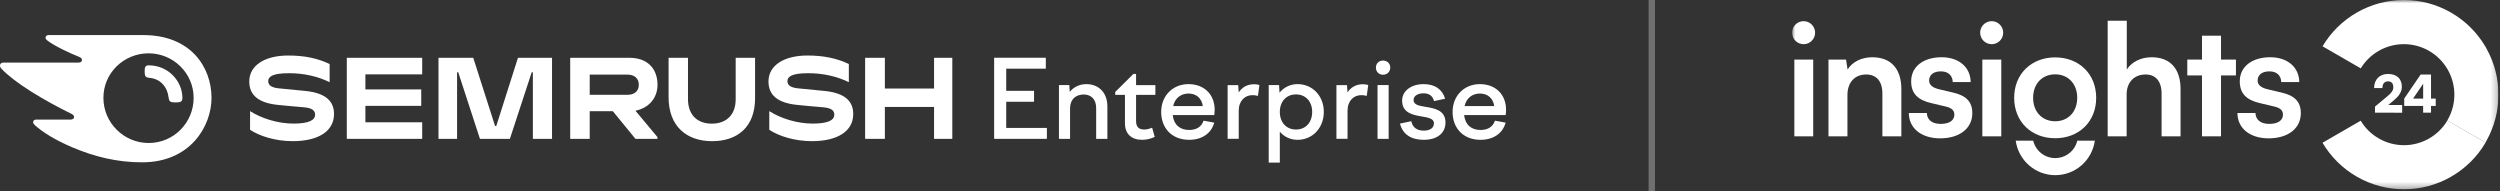
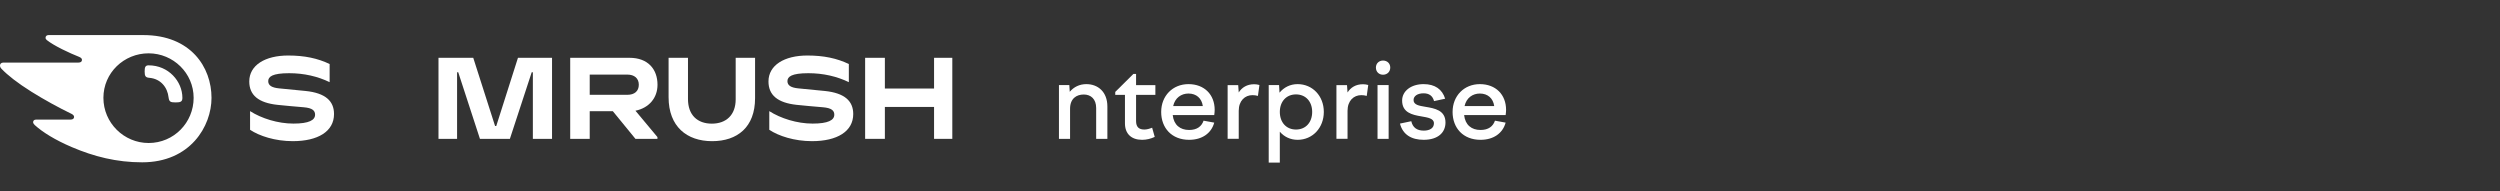
<svg xmlns="http://www.w3.org/2000/svg" width="392" height="30" viewBox="0 0 392 30" fill="none">
  <rect x="0" y="0" width="392" height="30" fill="#333333" stroke="none" />
  <g clip-path="url(#clip0_417_5208)">
    <g clip-path="url(#clip1_417_5208)">
-       <path d="M155.882 9.054H163.982V10.767H157.775V14.243H162.138V15.955H157.775V20.059H164.151V21.771H155.882V9.054Z" fill="white" />
      <path d="M166.044 13.343H167.668L167.736 14.395C168.379 13.632 169.275 13.191 170.34 13.191C172.132 13.191 173.637 14.379 173.637 16.7V21.77H171.879V16.938C171.879 15.531 171.05 14.818 169.934 14.818C168.817 14.818 167.786 15.429 167.786 17.056V21.77H166.044V13.343Z" fill="white" />
      <path d="M177.713 11.597H178.135V13.344H181.163V14.87H178.135V18.973C178.135 19.923 178.591 20.312 179.437 20.312C179.826 20.312 180.231 20.193 180.655 20.025L181.061 21.466C180.452 21.754 179.775 21.923 179.082 21.923C177.392 21.923 176.393 20.973 176.393 19.346V14.87H174.871V14.413L177.712 11.598L177.713 11.597Z" fill="white" />
      <path d="M182.075 17.549C182.075 15.04 183.867 13.191 186.353 13.191C188.839 13.191 190.462 14.836 190.462 17.227C190.462 17.481 190.428 17.77 190.394 18.041H183.883C184.052 19.601 185.05 20.38 186.453 20.38C187.687 20.38 188.414 19.821 188.719 18.922L190.393 19.227C189.937 20.905 188.482 21.923 186.453 21.923C183.748 21.923 182.073 20.093 182.073 17.549H182.075ZM183.952 16.633H188.602C188.433 15.411 187.587 14.666 186.353 14.666C185.236 14.666 184.239 15.327 183.952 16.633Z" fill="white" />
      <path d="M192.492 13.344H194.15L194.233 14.497C194.723 13.717 195.535 13.208 196.652 13.208C196.939 13.208 197.159 13.242 197.48 13.326L197.243 15.038C196.956 14.953 196.668 14.919 196.381 14.919C195.215 14.919 194.233 15.783 194.233 17.378V21.769H192.492V13.344Z" fill="white" />
      <path d="M200.558 13.343L200.625 14.531C201.318 13.7 202.299 13.191 203.466 13.191C205.799 13.191 207.575 15.04 207.575 17.549C207.575 20.057 205.799 21.923 203.466 21.923C202.333 21.923 201.352 21.448 200.675 20.652V25.5H198.934V13.343H200.558ZM200.677 17.549C200.677 19.193 201.692 20.312 203.213 20.312C204.734 20.312 205.749 19.193 205.749 17.549C205.749 15.904 204.718 14.802 203.213 14.802C201.708 14.802 200.677 15.904 200.677 17.549Z" fill="white" />
      <path d="M209.554 13.344H211.21L211.294 14.497C211.784 13.717 212.596 13.208 213.712 13.208C213.999 13.208 214.22 13.242 214.541 13.326L214.304 15.038C214.017 14.953 213.729 14.919 213.442 14.919C212.275 14.919 211.294 15.783 211.294 17.378V21.769H209.552V13.344H209.554Z" fill="white" />
      <path d="M216.859 9.495C217.518 9.495 217.992 9.952 217.992 10.597C217.992 11.242 217.518 11.716 216.859 11.716C216.2 11.716 215.742 11.242 215.742 10.597C215.742 9.952 216.216 9.495 216.859 9.495ZM215.997 13.343H217.739V21.77H215.997V13.343Z" fill="white" />
      <path d="M219.514 19.379L221.29 19.006C221.509 19.99 222.17 20.481 223.235 20.481C224.198 20.481 224.841 20.091 224.841 19.328C224.841 18.564 223.894 18.429 222.829 18.242C221.442 18.005 219.853 17.665 219.853 15.767C219.853 14.274 221.256 13.19 223.218 13.19C225.01 13.19 226.144 14.004 226.6 15.479L224.859 15.852C224.639 15.022 224.08 14.631 223.218 14.631C222.271 14.631 221.646 15.055 221.646 15.683C221.646 16.445 222.508 16.581 223.523 16.751C224.944 16.988 226.652 17.276 226.652 19.209C226.652 20.752 225.519 21.922 223.22 21.922C221.343 21.922 219.957 21.125 219.517 19.379H219.514Z" fill="white" />
      <path d="M227.766 17.549C227.766 15.04 229.558 13.191 232.044 13.191C234.53 13.191 236.153 14.836 236.153 17.227C236.153 17.481 236.119 17.77 236.085 18.041H229.574C229.743 19.601 230.741 20.38 232.144 20.38C233.378 20.38 234.105 19.821 234.41 18.922L236.084 19.227C235.628 20.905 234.173 21.923 232.144 21.923C229.439 21.923 227.765 20.093 227.765 17.549H227.766ZM229.643 16.633H234.293C234.124 15.411 233.278 14.666 232.044 14.666C230.927 14.666 229.93 15.327 229.643 16.633Z" fill="white" />
      <path d="M103.097 13.294C103.097 10.842 101.595 9.064 98.715 9.064H89.408V21.772H92.468V17.434H96.09L99.638 21.772H103.087V21.492L99.638 17.361C101.79 16.916 103.097 15.332 103.097 13.294ZM98.372 14.866H92.468V11.696H98.372C99.463 11.696 100.165 12.279 100.165 13.286C100.165 14.292 99.488 14.866 98.372 14.866Z" fill="white" />
      <path d="M149.322 9.064H146.461V13.882H138.748V9.064H135.652V21.772H138.748V16.768H146.461V21.772H149.322V9.064Z" fill="white" />
      <path d="M81.217 9.064L77.814 19.757H77.627L74.205 9.064H68.755V21.772H71.67V11.333H71.852L75.255 21.772H79.95L83.372 11.333H83.553V21.772H86.559V9.064H81.217Z" fill="white" />
      <path d="M47.915 14.264C46.834 14.151 44.818 13.966 43.736 13.855C42.672 13.745 42.057 13.429 42.057 12.724C42.057 12.019 42.71 11.478 45.344 11.478C47.668 11.478 49.814 11.976 51.686 12.882V10.038C49.812 9.143 47.756 8.705 45.186 8.705C41.581 8.705 39.085 10.216 39.085 12.772C39.085 14.935 40.55 16.116 43.488 16.438C44.552 16.555 46.36 16.714 47.622 16.818C48.997 16.933 49.405 17.354 49.405 17.982C49.405 18.844 48.441 19.379 46.001 19.379C43.559 19.379 41.001 18.565 39.211 17.425V20.351C40.649 21.315 43.137 22.133 45.909 22.133C49.847 22.133 52.375 20.61 52.375 17.884C52.375 15.832 51.027 14.587 47.915 14.263V14.264Z" fill="white" />
-       <path d="M54.379 9.064V21.772H66.201V19.175H57.293V16.597H66.05V14.021H57.293V11.66H66.201V9.064H54.379Z" fill="white" />
      <path d="M129.328 14.264C128.246 14.151 126.23 13.966 125.149 13.855C124.085 13.745 123.469 13.429 123.469 12.724C123.469 12.019 124.122 11.478 126.756 11.478C129.081 11.478 131.226 11.976 133.098 12.882V10.038C131.225 9.143 129.168 8.705 126.598 8.705C122.993 8.705 120.497 10.216 120.497 12.772C120.497 14.935 121.962 16.116 124.901 16.438C125.964 16.555 127.773 16.714 129.034 16.818C130.409 16.933 130.818 17.354 130.818 17.982C130.818 18.844 129.854 19.379 127.413 19.379C124.972 19.379 122.413 18.565 120.624 17.425V20.351C122.061 21.315 124.55 22.133 127.321 22.133C131.26 22.133 133.787 20.61 133.787 17.884C133.787 15.832 132.439 14.587 129.328 14.263V14.264Z" fill="white" />
      <path d="M115.355 9.064V15.57C115.355 18.035 113.861 19.388 111.615 19.388C109.37 19.388 107.876 18.055 107.876 15.532V9.064H104.834V15.243C104.834 19.858 107.71 22.135 111.659 22.135C115.609 22.135 118.395 19.947 118.395 15.394V9.064H115.352H115.355Z" fill="white" />
      <path d="M28.6 15.345C28.6 15.964 28.291 16.06 27.506 16.06C26.674 16.06 26.531 15.916 26.436 15.297C26.27 13.7 25.199 12.341 23.394 12.199C22.824 12.151 22.681 11.936 22.681 11.222C22.681 10.554 22.776 10.244 23.299 10.244C26.436 10.244 28.6 12.771 28.6 15.345ZM33.165 15.345C33.165 10.553 29.931 5.5 22.466 5.5H7.626C7.327 5.5 7.141 5.657 7.141 5.931C7.141 6.08 7.253 6.215 7.354 6.294C7.898 6.722 8.69 7.194 9.753 7.726C10.815 8.259 11.578 8.578 12.387 8.907C12.72 9.043 12.853 9.191 12.853 9.39C12.853 9.649 12.671 9.813 12.295 9.813H0.516C0.168 9.813 0 10.038 0 10.265C0 10.459 0.068 10.613 0.232 10.784C1.188 11.784 2.708 12.99 4.93 14.384C6.877 15.605 9.283 16.923 11.191 17.84C11.512 17.994 11.624 18.173 11.616 18.358C11.607 18.571 11.439 18.752 11.068 18.752H5.67C5.363 18.752 5.193 18.914 5.193 19.163C5.193 19.301 5.304 19.477 5.45 19.61C6.678 20.727 8.641 21.948 11.258 23.065C14.748 24.555 18.3 25.451 22.29 25.451C29.85 25.451 33.165 19.779 33.165 15.345ZM23.3 22.423C19.434 22.423 16.214 19.268 16.214 15.342C16.214 11.416 19.435 8.362 23.3 8.362C27.164 8.362 30.362 11.468 30.362 15.342C30.362 19.217 27.265 22.423 23.3 22.423Z" fill="white" />
    </g>
  </g>
-   <path opacity="0.3" d="M259 30L259 8.9407e-07" stroke="white" />
  <g clip-path="url(#clip2_417_5208)">
    <g clip-path="url(#clip3_417_5208)">
      <g clip-path="url(#clip4_417_5208)">
        <mask id="mask0_417_5208" style="mask-type:luminance" maskUnits="userSpaceOnUse" x="281" y="0" width="111" height="30">
          <path d="M391.769 0H281V29.679H391.769V0Z" fill="white" />
        </mask>
        <g mask="url(#mask0_417_5208)">
          <path d="M350.831 17.722H353.655C353.681 18.77 354.461 19.427 355.824 19.427C357.187 19.427 357.968 18.869 357.968 17.987C357.968 17.379 357.651 16.941 356.579 16.696L354.412 16.183C352.243 15.696 351.197 14.674 351.197 12.749C351.197 10.386 353.194 8.975 355.971 8.975C358.674 8.975 360.5 10.533 360.526 12.873H357.7C357.677 11.847 356.994 11.19 355.847 11.19C354.7 11.19 353.997 11.726 353.997 12.631C353.997 13.314 354.533 13.752 355.556 13.996L357.726 14.507C359.742 14.97 360.769 15.895 360.769 17.748C360.769 20.182 358.699 21.692 355.726 21.692C352.753 21.692 350.831 20.084 350.831 17.722Z" fill="white" />
          <path d="M348.255 21.375H345.273V11.827H342.968V9.343H345.273V5.598H348.255V9.343H350.595V11.827H348.255V21.375Z" fill="white" />
-           <path d="M333.457 21.375H330.484V3.253H333.48V10.902C334.235 9.732 335.65 8.978 337.379 8.978C340.352 8.978 341.911 10.853 341.911 13.971V21.375H338.937V14.677C338.937 12.66 337.94 11.68 336.428 11.68C334.552 11.68 333.457 12.997 333.457 14.8V21.375Z" fill="white" />
          <path d="M312.318 6.929C312.08 6.932 311.843 6.888 311.621 6.798C311.4 6.709 311.199 6.577 311.029 6.41C310.859 6.242 310.724 6.043 310.632 5.823C310.539 5.603 310.492 5.367 310.491 5.128C310.491 4.772 310.596 4.424 310.792 4.128C310.989 3.831 311.269 3.6 311.598 3.462C311.926 3.324 312.287 3.287 312.637 3.354C312.986 3.422 313.308 3.591 313.561 3.841C313.815 4.091 313.989 4.41 314.061 4.758C314.133 5.107 314.101 5.469 313.968 5.799C313.835 6.129 313.608 6.412 313.314 6.614C313.02 6.815 312.674 6.924 312.318 6.929ZM310.831 21.375V9.343H313.802V21.375H310.831Z" fill="white" />
          <path d="M299.307 17.722H302.13C302.156 18.77 302.937 19.427 304.3 19.427C305.663 19.427 306.443 18.869 306.443 17.987C306.443 17.379 306.127 16.941 305.055 16.696L302.888 16.183C300.719 15.696 299.67 14.674 299.67 12.749C299.67 10.386 301.669 8.975 304.447 8.975C307.149 8.975 308.976 10.533 309.002 12.873H306.19C306.167 11.847 305.484 11.19 304.337 11.19C303.191 11.19 302.488 11.726 302.488 12.631C302.488 13.314 303.023 13.752 304.046 13.996L306.216 14.507C308.233 14.97 309.258 15.895 309.258 17.748C309.258 20.182 307.19 21.692 304.216 21.692C301.243 21.692 299.307 20.084 299.307 17.722Z" fill="white" />
          <path d="M289.678 21.375H286.705V9.343H289.459L289.701 10.902C290.456 9.683 291.919 8.978 293.55 8.978C296.573 8.978 298.131 10.853 298.131 13.971V21.375H295.158V14.677C295.158 12.66 294.161 11.68 292.625 11.68C290.799 11.68 289.678 12.948 289.678 14.896V21.375Z" fill="white" />
          <path d="M282.827 6.929C282.588 6.932 282.351 6.888 282.13 6.798C281.909 6.709 281.707 6.577 281.537 6.41C281.368 6.242 281.233 6.043 281.14 5.823C281.048 5.603 281 5.367 281 5.128C280.999 4.772 281.104 4.424 281.301 4.128C281.498 3.831 281.778 3.6 282.106 3.462C282.434 3.324 282.796 3.287 283.145 3.354C283.495 3.422 283.816 3.591 284.07 3.841C284.323 4.091 284.497 4.41 284.569 4.758C284.642 5.107 284.61 5.469 284.477 5.799C284.344 6.129 284.116 6.412 283.823 6.614C283.529 6.815 283.182 6.924 282.827 6.929ZM281.34 21.375V9.343H284.31V21.375H281.34Z" fill="white" />
          <path d="M315.822 15.336C315.822 11.591 318.524 8.998 322.253 8.998C325.981 8.998 328.683 11.591 328.683 15.336C328.683 19.082 325.981 21.675 322.253 21.675C318.524 21.675 315.822 19.088 315.822 15.336ZM318.792 15.336C318.792 17.529 320.207 19.013 322.25 19.013C324.293 19.013 325.707 17.529 325.707 15.336C325.707 13.144 324.293 11.657 322.25 11.657C320.207 11.657 318.792 13.144 318.792 15.336Z" fill="white" />
          <path d="M316.064 22.052C316.269 23.552 317.01 24.927 318.15 25.922C319.291 26.917 320.753 27.466 322.267 27.466C323.781 27.466 325.243 26.917 326.384 25.922C327.524 24.927 328.265 23.552 328.47 22.052H325.719C325.535 22.831 325.093 23.525 324.466 24.022C323.838 24.518 323.061 24.788 322.261 24.788C321.461 24.788 320.684 24.518 320.057 24.022C319.429 23.525 318.988 22.831 318.804 22.052H316.064Z" fill="white" />
          <path d="M389.744 22.346C388.437 24.575 386.57 26.424 384.329 27.709C382.089 28.995 379.55 29.674 376.967 29.677C374.383 29.681 371.843 29.01 369.599 27.731C367.353 26.452 365.482 24.608 364.168 22.384L370.158 18.926C370.864 20.101 371.862 21.072 373.056 21.745C374.249 22.418 375.597 22.769 376.967 22.765C378.338 22.761 379.683 22.401 380.873 21.721C382.062 21.041 383.056 20.064 383.754 18.886L389.744 22.346Z" fill="white" />
          <path d="M389.851 7.549L389.707 7.298C388.398 5.078 386.533 3.238 384.297 1.958C382.061 0.679 379.529 0.004 376.953 1.59667e-05C374.376 -0.004 371.843 0.664 369.603 1.937C367.363 3.21 365.493 5.045 364.177 7.26L370.167 10.718C370.876 9.556 371.873 8.596 373.06 7.931C374.248 7.267 375.587 6.919 376.948 6.923C378.309 6.927 379.646 7.281 380.831 7.953C382.015 8.624 383.006 9.589 383.709 10.755C383.757 10.836 383.806 10.919 383.853 11.006C384.5 12.172 384.843 13.483 384.846 14.818C384.85 16.152 384.516 17.465 383.876 18.635C383.829 18.719 383.783 18.805 383.732 18.886L389.722 22.343L389.866 22.093C391.113 19.87 391.765 17.364 391.761 14.816C391.757 12.268 391.096 9.764 389.843 7.546L389.851 7.549Z" fill="white" />
          <path d="M372.399 17.667V16.71L374.368 15.074C375.004 14.549 375.272 14.178 375.272 13.685C375.272 13.08 374.984 12.757 374.439 12.757C373.895 12.757 373.561 13.138 373.561 13.806H372.261C372.261 12.466 373.125 11.596 374.434 11.596C375.796 11.596 376.611 12.331 376.611 13.613C376.611 14.428 376.119 15.091 375.376 15.71L374.48 16.46H376.658V17.673L372.399 17.667Z" fill="white" />
          <path d="M381.184 16.61V17.667H379.948V16.61H376.98V15.457L379.556 11.689H381.184V15.457H381.919V16.61H381.184ZM379.951 15.457V13.132L378.369 15.457H379.951Z" fill="white" />
        </g>
      </g>
    </g>
  </g>
  <defs>
    <clipPath id="clip0_417_5208">
      <rect width="236.154" height="20" fill="white" transform="translate(0 5.5)" />
    </clipPath>
    <clipPath id="clip1_417_5208">
      <rect width="236.154" height="20" fill="white" transform="translate(0 5.5)" />
    </clipPath>
    <clipPath id="clip2_417_5208">
-       <rect width="110.87" height="30" fill="white" transform="translate(281)" />
-     </clipPath>
+       </clipPath>
    <clipPath id="clip3_417_5208">
      <rect width="110.769" height="30" fill="white" transform="translate(281)" />
    </clipPath>
    <clipPath id="clip4_417_5208">
      <rect width="110.769" height="30" fill="white" transform="translate(281)" />
    </clipPath>
  </defs>
</svg>